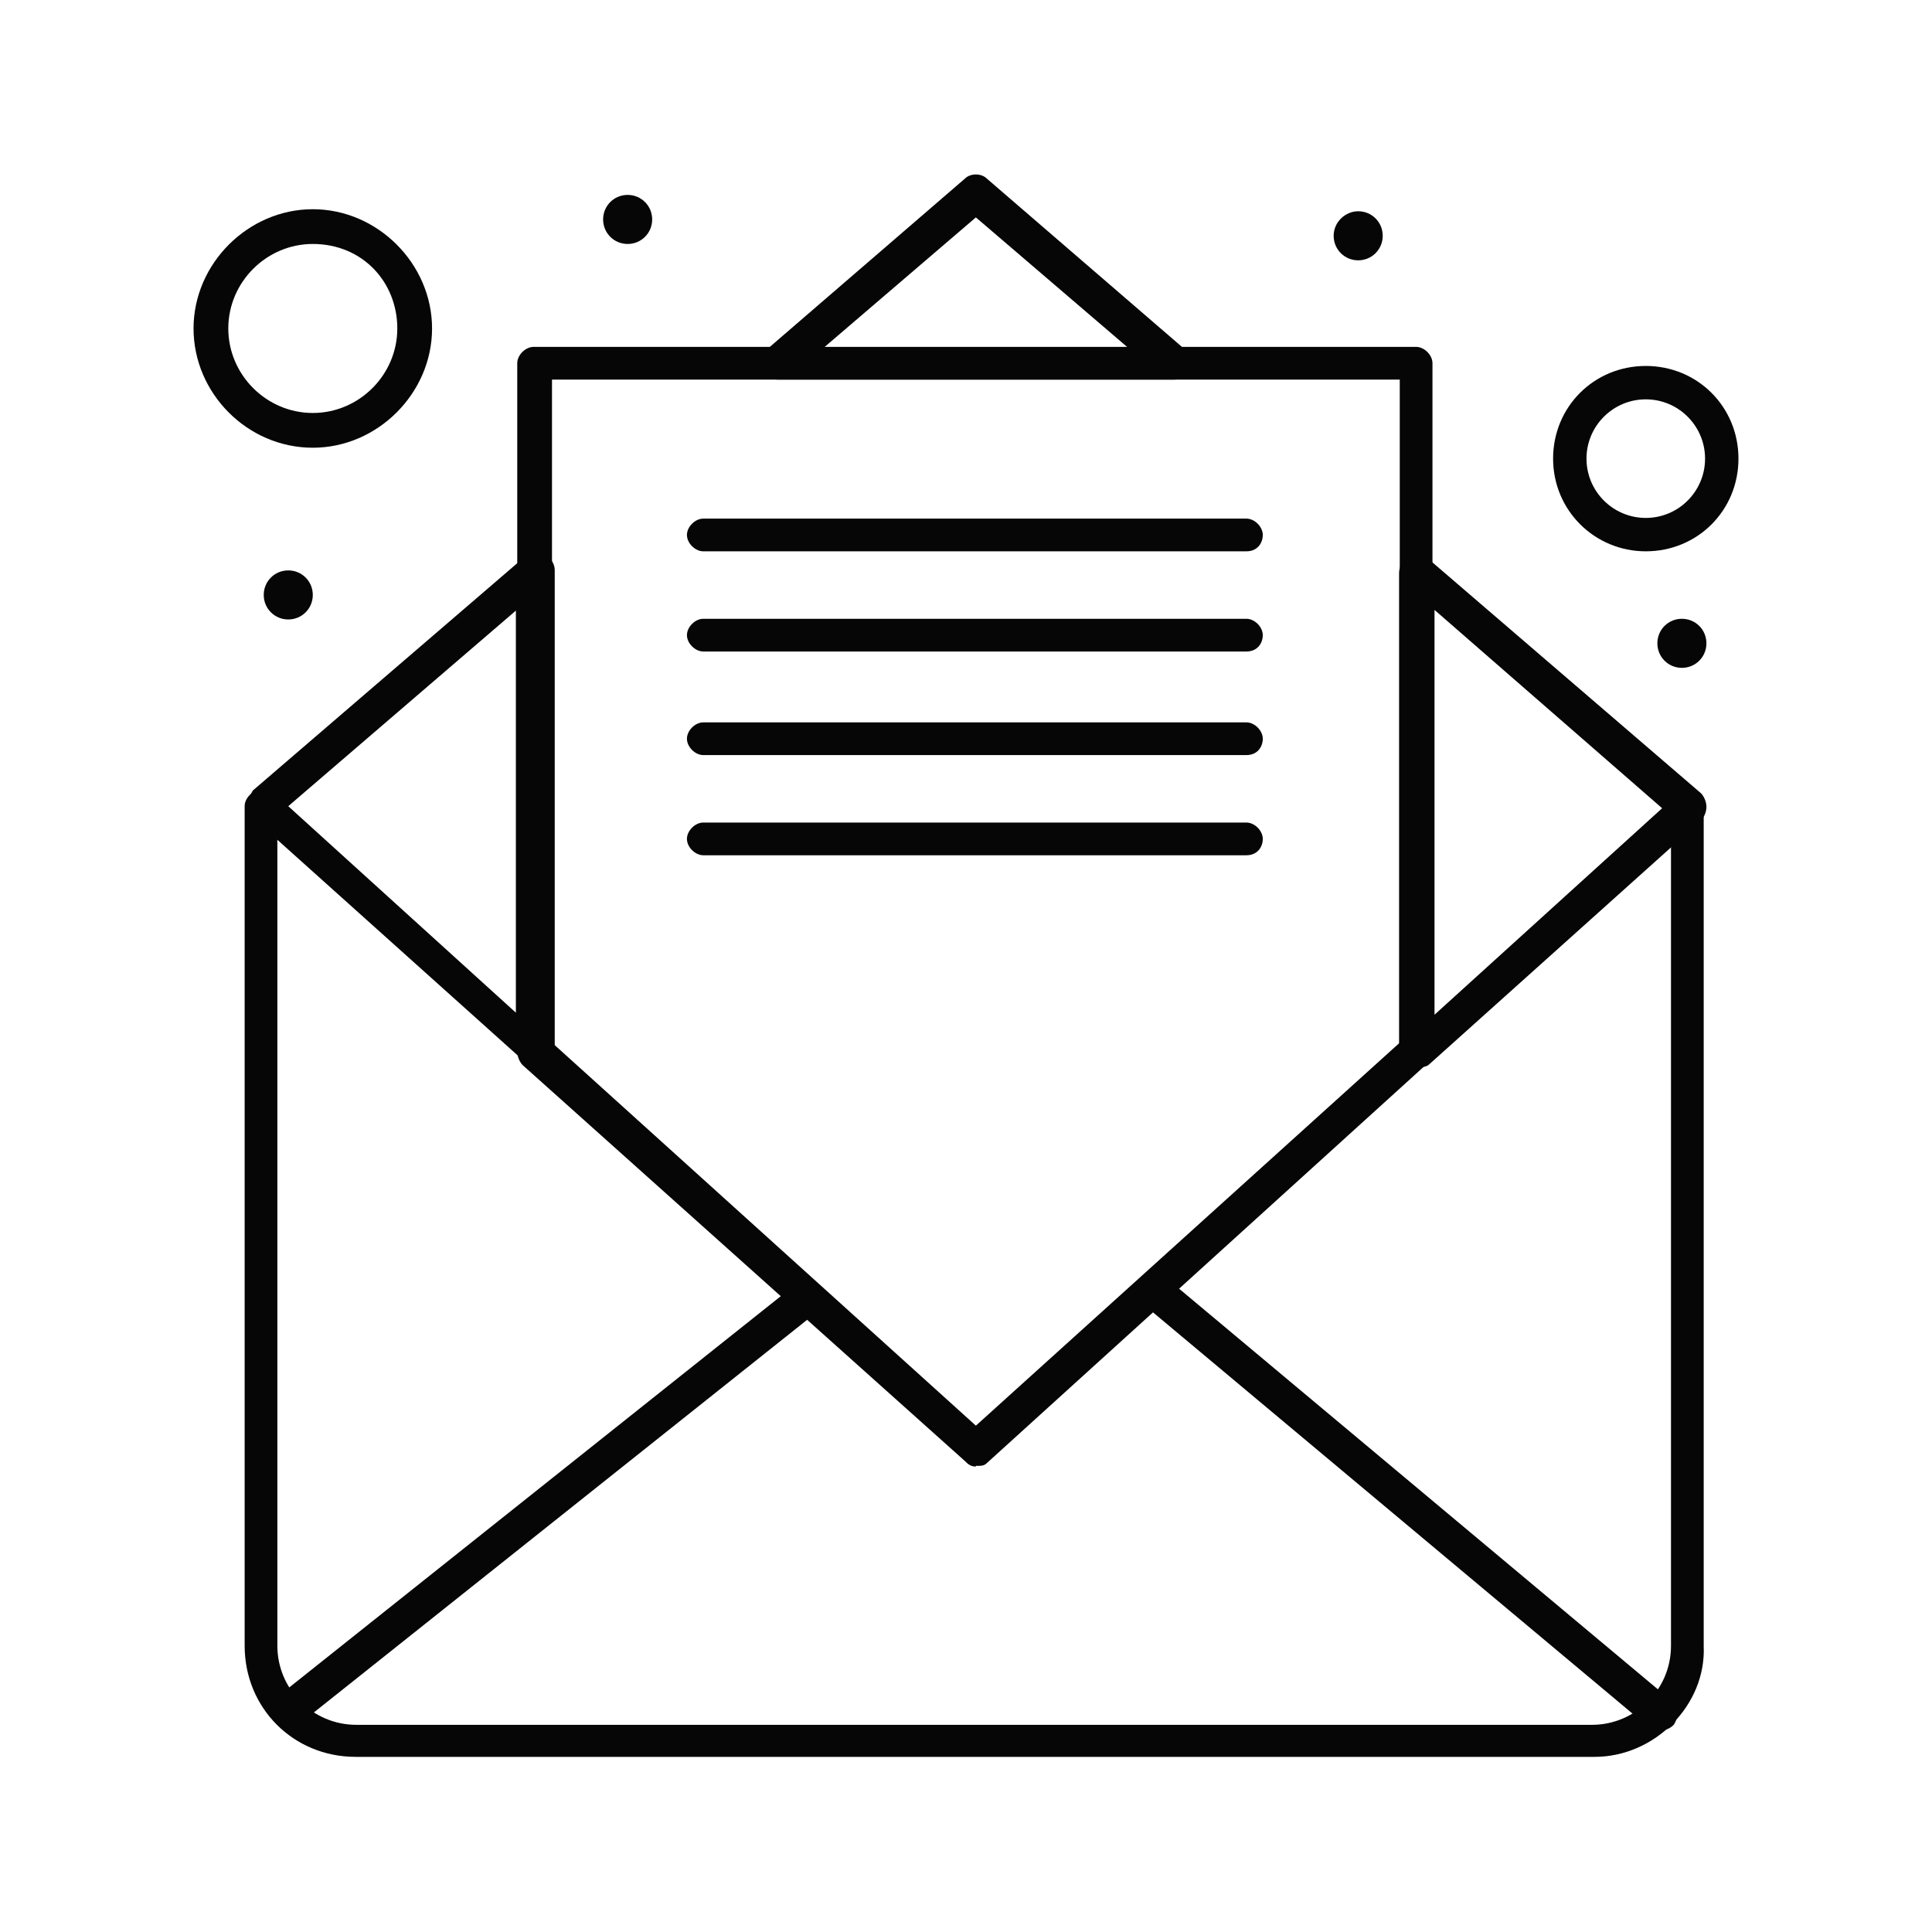
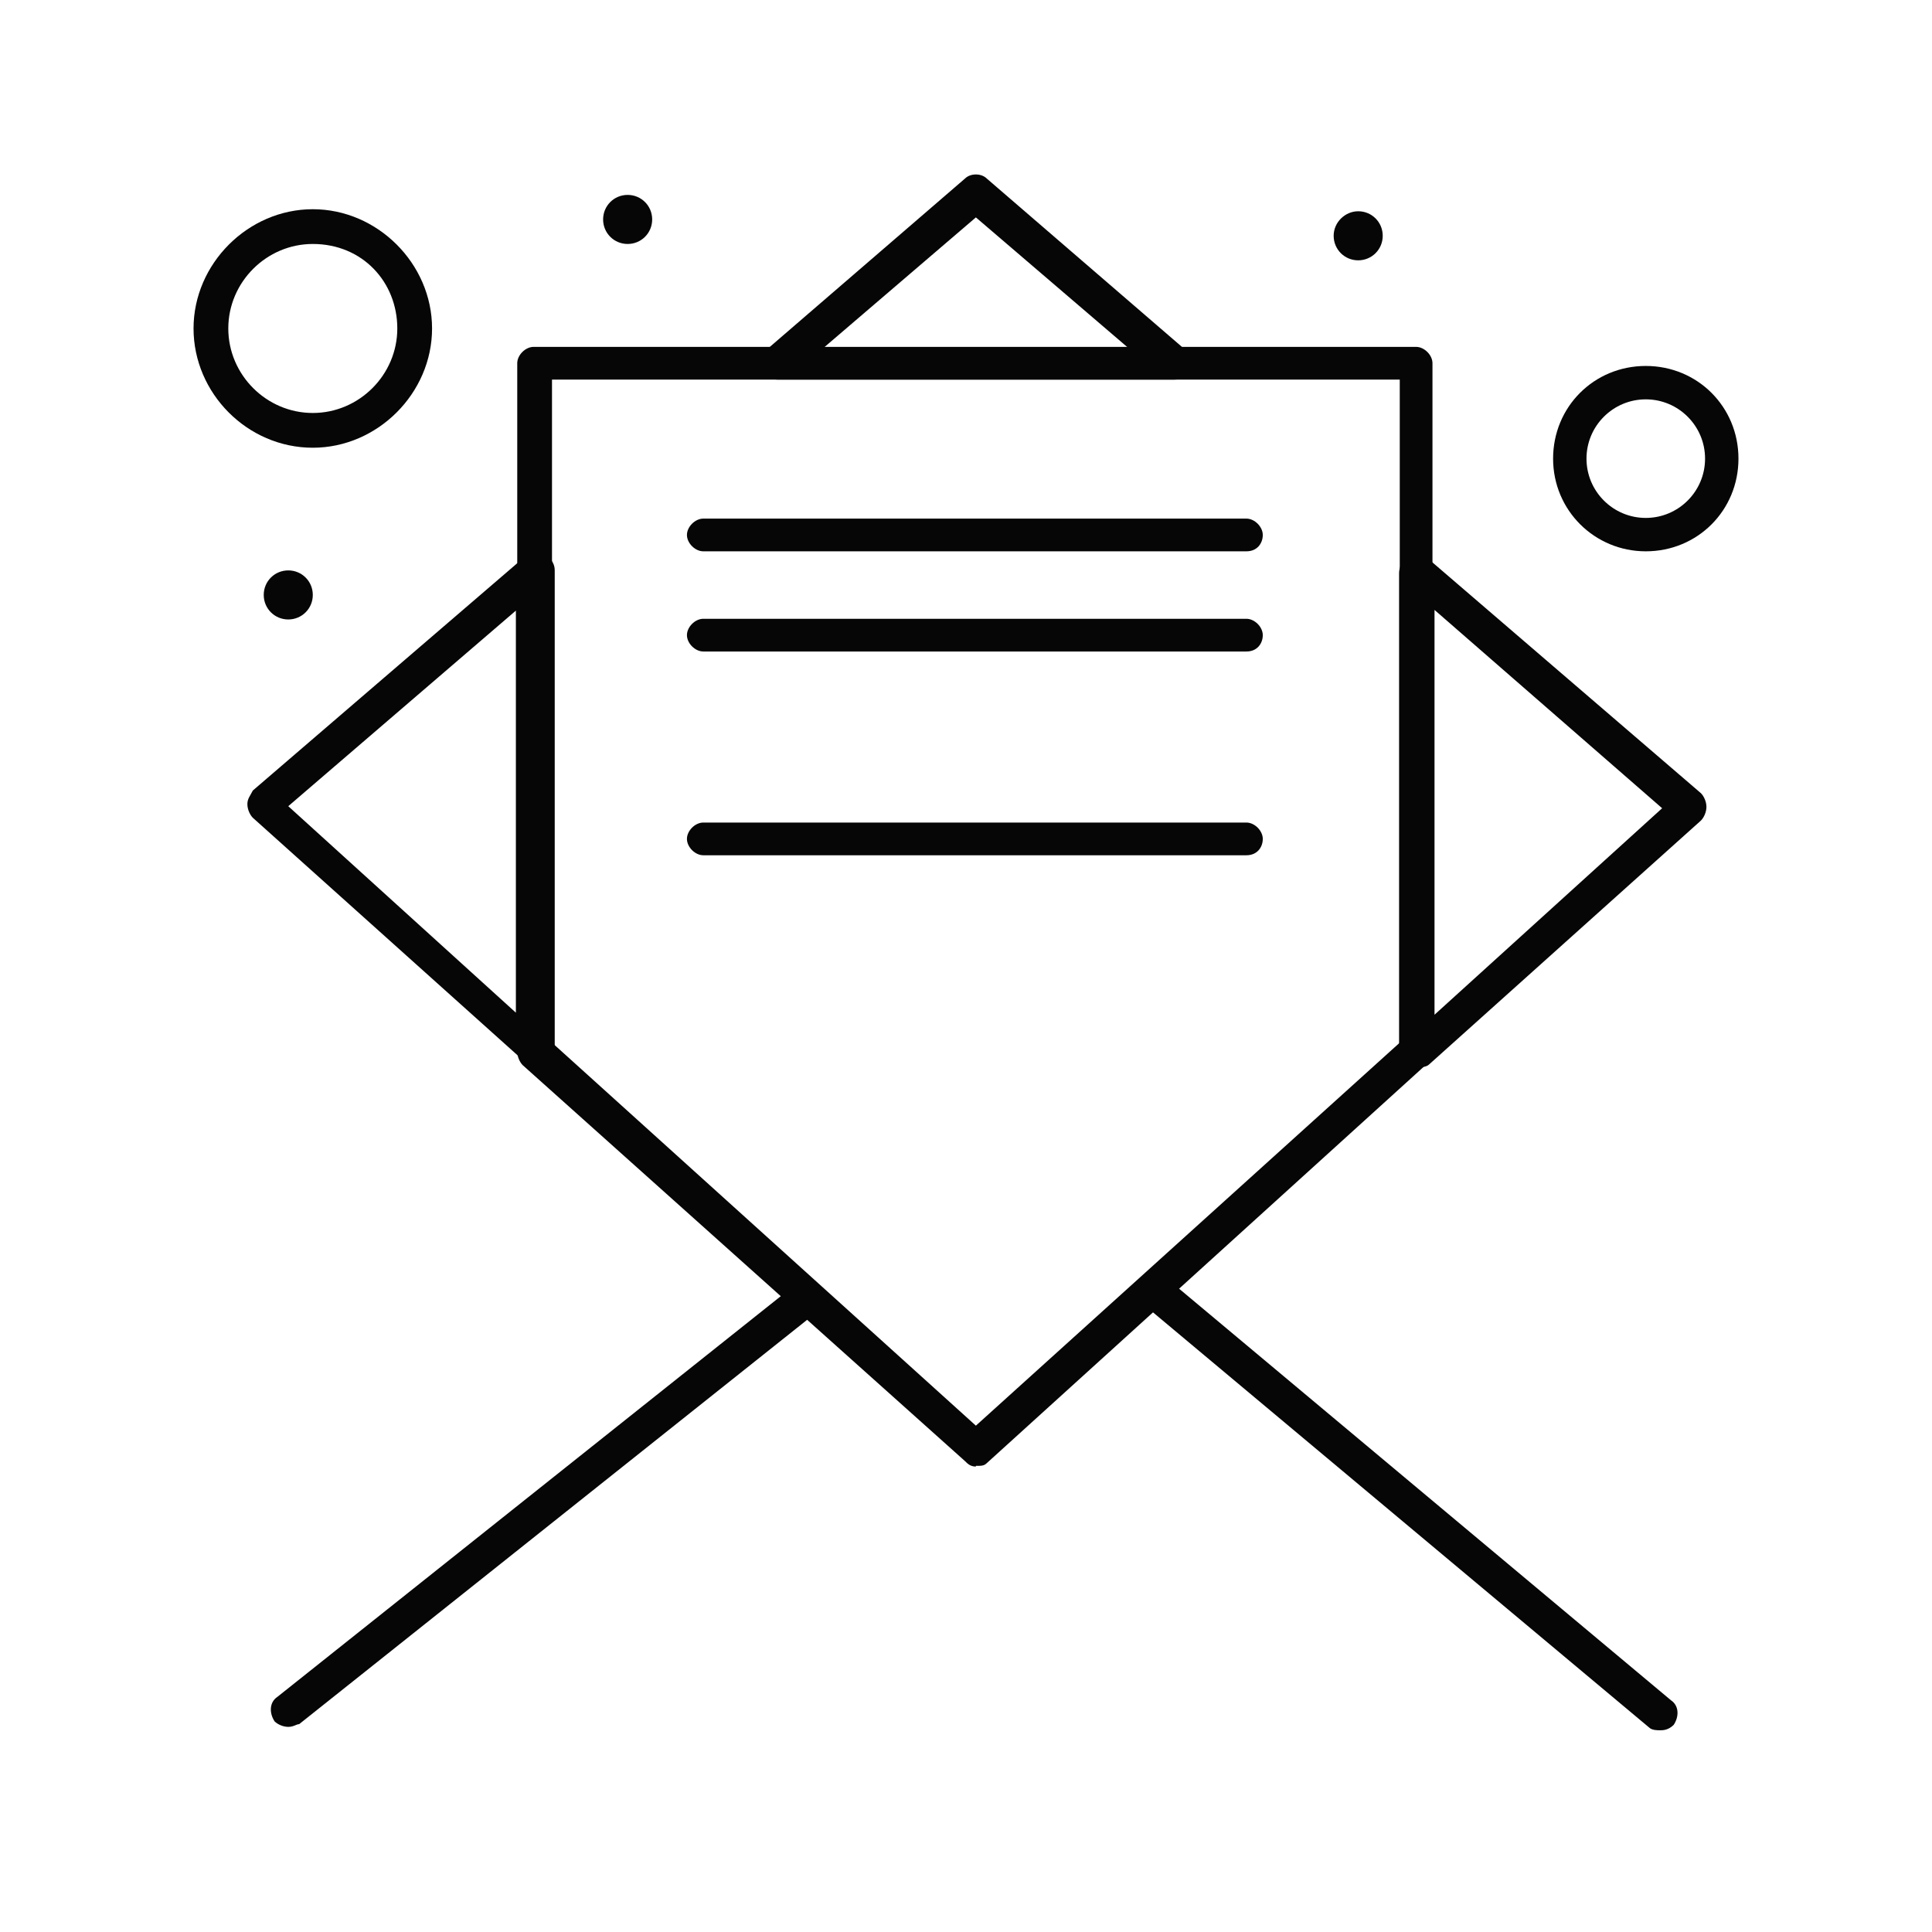
<svg xmlns="http://www.w3.org/2000/svg" version="1.1" viewBox="0 0 283.5 283.5">
  <defs>
    <style>
      .cls-1 {
        fill: #060606;
      }
    </style>
  </defs>
  <g>
    <g id="Warstwa_1">
      <g id="Warstwa_1-2" data-name="Warstwa_1">
        <g id="_x36_19_x2C__Email_x2C__Message_x2C__Open_Email_x2C_">
          <g>
-             <path class="cls-1" d="M234,257.8H52.2c-9.2,0-16.3-7.2-16.3-16.3v-123.2c0-1.2,1.2-2.4,2.4-2.4s2.4,1.2,2.4,2.4v123.2c0,6.3,5.1,11.6,11.6,11.6h181.3c6.3,0,11.6-5.1,11.6-11.6v-123.2c0-1.2,1.2-2.4,2.4-2.4s2.4,1.2,2.4,2.4v123.2c.4,8.7-7.2,16.3-16,16.3h0Z" />
            <path class="cls-1" d="M172.2,55.7h-58.1c-1.2,0-2-.8-2.4-1.6-.4-.8,0-2,.8-2.8l29.1-25.1c.8-.8,2.4-.8,3.2,0l29.1,25.1c.8.8,1.2,1.6.8,2.8-.4,1.2-1.2,1.6-2.4,1.6h-.2ZM120.9,51h44.6l-22.3-19.1-22.3,19.1Z" />
            <path class="cls-1" d="M78.6,156.6c-.8,0-1.2-.4-1.6-.8l-39.9-35.8c-.4-.4-.8-1.2-.8-2s.4-1.2.8-2l39.9-34.3c.8-.8,1.6-.8,2.8-.4.8.4,1.6,1.2,1.6,2.4v70.2c0,.8-.4,2-1.6,2.4-.8.4-1.2.4-1.2.4ZM42.3,118.3l33.4,30.3v-59l-33.4,28.7Z" />
            <path class="cls-1" d="M208.1,156.6c-.4,0-.8,0-1.2-.4-.8-.4-1.6-1.2-1.6-2.4v-69.7c0-.8.4-2,1.6-2.4.8-.4,2-.4,2.8.4l39.9,34.3c.4.4.8,1.2.8,2s-.4,1.6-.8,2l-39.9,35.8c-.4.4-1.2.4-1.6.4h0ZM210.5,89.6v59.3l33.4-30.3-33.4-29.1h0Z" />
            <path class="cls-1" d="M143.2,215.2c-.8,0-1.2-.4-1.6-.8l-64.9-58.1c-.4-.4-.8-1.2-.8-2V53.3c0-1.2,1.2-2.4,2.4-2.4h129.5c1.2,0,2.4,1.2,2.4,2.4v100.8c0,.8-.4,1.2-.8,2l-64.6,58.6c-.4.4-.8.4-1.6.4h0ZM81,153l62.2,56.2,62.2-56.2V55.7h-124.4v97.3Z" />
            <path class="cls-1" d="M243.6,253.9c-.4,0-1.2,0-1.6-.4l-72.9-61c-1.2-.8-1.2-2.4-.4-3.6.8-1.2,2.4-1.2,3.6-.4l72.9,61c1.2.8,1.2,2.4.4,3.6-.8.8-1.6.8-2,.8h0Z" />
            <path class="cls-1" d="M42.3,253.4c-.8,0-1.6-.4-2-.8-.8-1.2-.8-2.8.4-3.6l74.5-59.3c1.2-.8,2.8-.8,3.6.4.8,1.2.8,2.8-.4,3.6l-74.5,59.3c-.4,0-.8.4-1.6.4h0Z" />
            <path class="cls-1" d="M241.5,80.9c-7.5,0-13.6-6-13.6-13.6s6-13.6,13.6-13.6,13.6,6,13.6,13.6-6,13.6-13.6,13.6h0ZM241.5,58.6c-4.8,0-8.7,3.9-8.7,8.7s3.9,8.7,8.7,8.7,8.7-3.9,8.7-8.7-3.9-8.7-8.7-8.7Z" />
            <path class="cls-1" d="M45.9,65.7c-9.6,0-17.5-8-17.5-17.5s8-17.5,17.5-17.5,17.5,8,17.5,17.5-8,17.5-17.5,17.5ZM45.9,35.8c-6.8,0-12.4,5.6-12.4,12.4s5.6,12.4,12.4,12.4,12.4-5.6,12.4-12.4-5.1-12.4-12.4-12.4Z" />
            <path class="cls-1" d="M199.3,31c2,0,3.6,1.6,3.6,3.6s-1.6,3.6-3.6,3.6-3.6-1.6-3.6-3.6,1.7-3.6,3.6-3.6Z" />
-             <path class="cls-1" d="M246.8,90.8c2,0,3.6,1.6,3.6,3.6s-1.6,3.6-3.6,3.6-3.6-1.6-3.6-3.6,1.6-3.6,3.6-3.6Z" />
            <path class="cls-1" d="M92.1,28.6c2,0,3.6,1.6,3.6,3.6s-1.6,3.6-3.6,3.6-3.6-1.6-3.6-3.6,1.6-3.6,3.6-3.6Z" />
            <path class="cls-1" d="M42.3,83.7c2,0,3.6,1.6,3.6,3.6s-1.6,3.6-3.6,3.6-3.6-1.6-3.6-3.6,1.6-3.6,3.6-3.6Z" />
            <path class="cls-1" d="M182.9,80.9h-79.7c-1.2,0-2.4-1.2-2.4-2.4s1.2-2.4,2.4-2.4h79.7c1.2,0,2.4,1.2,2.4,2.4s-.8,2.4-2.4,2.4Z" />
            <path class="cls-1" d="M182.9,95.6h-79.7c-1.2,0-2.4-1.2-2.4-2.4s1.2-2.4,2.4-2.4h79.7c1.2,0,2.4,1.2,2.4,2.4s-.8,2.4-2.4,2.4Z" />
-             <path class="cls-1" d="M182.9,110.8h-79.7c-1.2,0-2.4-1.2-2.4-2.4s1.2-2.4,2.4-2.4h79.7c1.2,0,2.4,1.2,2.4,2.4s-.8,2.4-2.4,2.4Z" />
            <path class="cls-1" d="M182.9,125.5h-79.7c-1.2,0-2.4-1.2-2.4-2.4s1.2-2.4,2.4-2.4h79.7c1.2,0,2.4,1.2,2.4,2.4s-.8,2.4-2.4,2.4Z" />
          </g>
        </g>
      </g>
    </g>
  </g>
</svg>